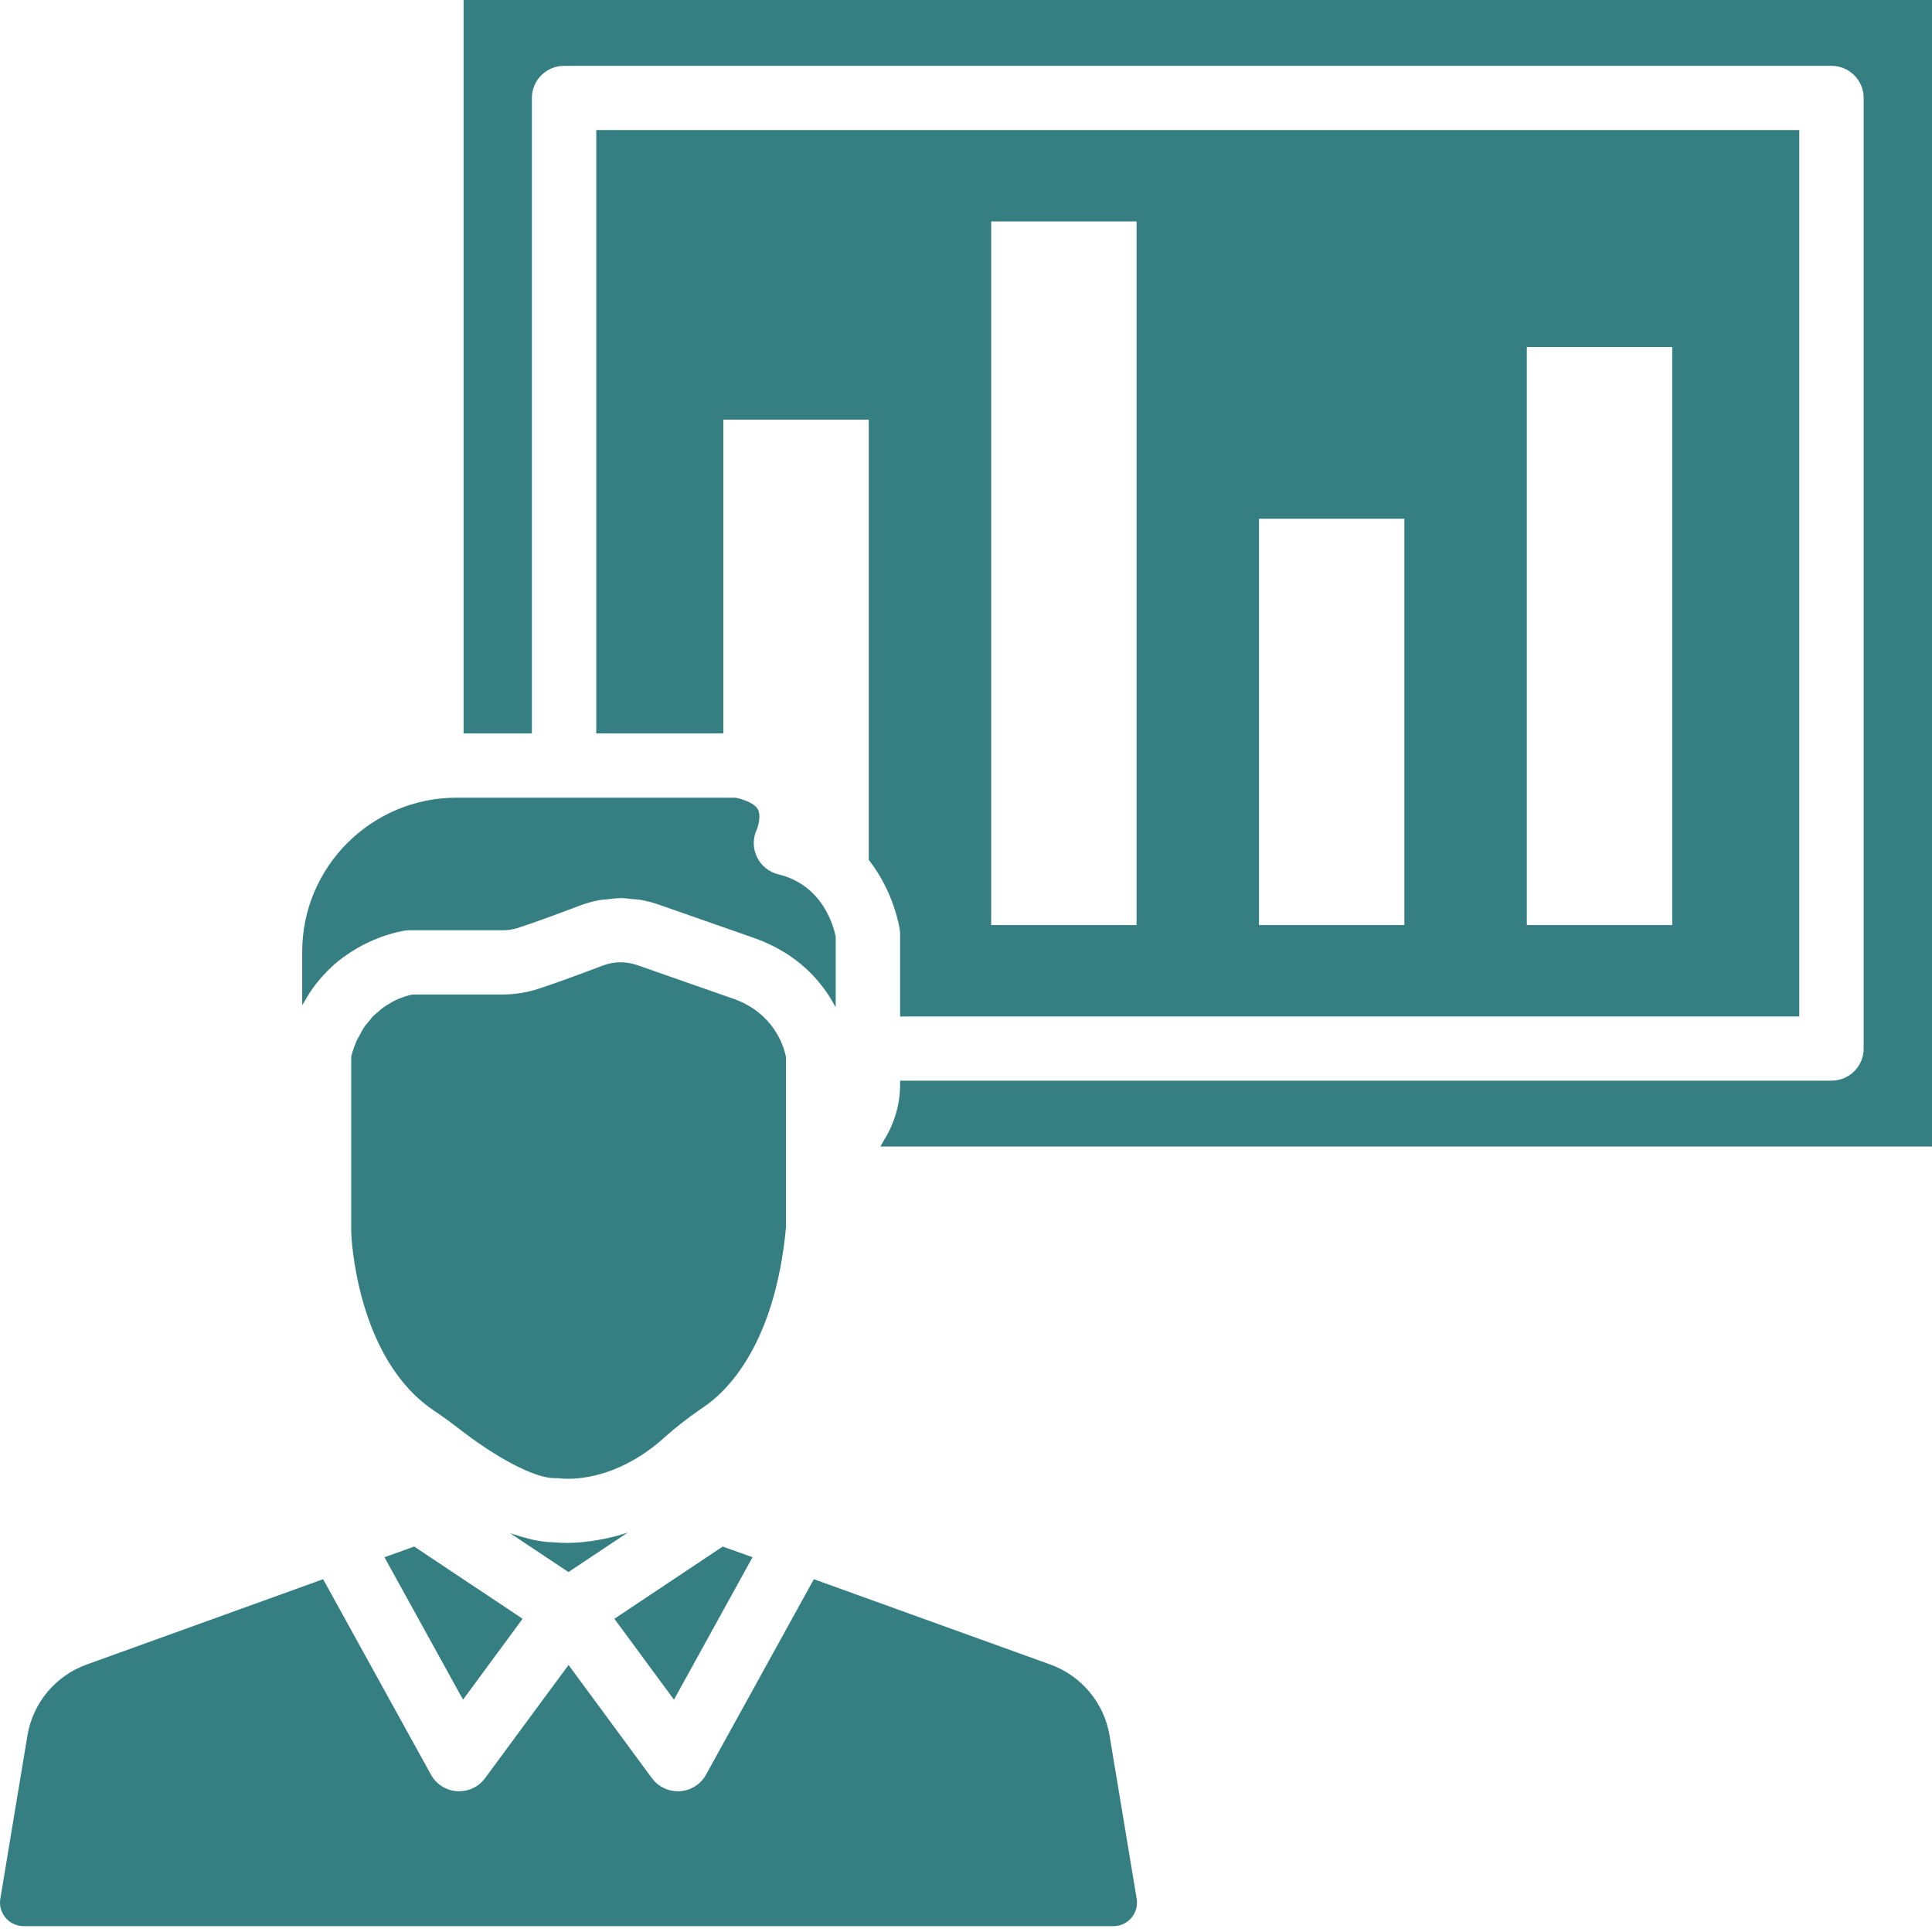
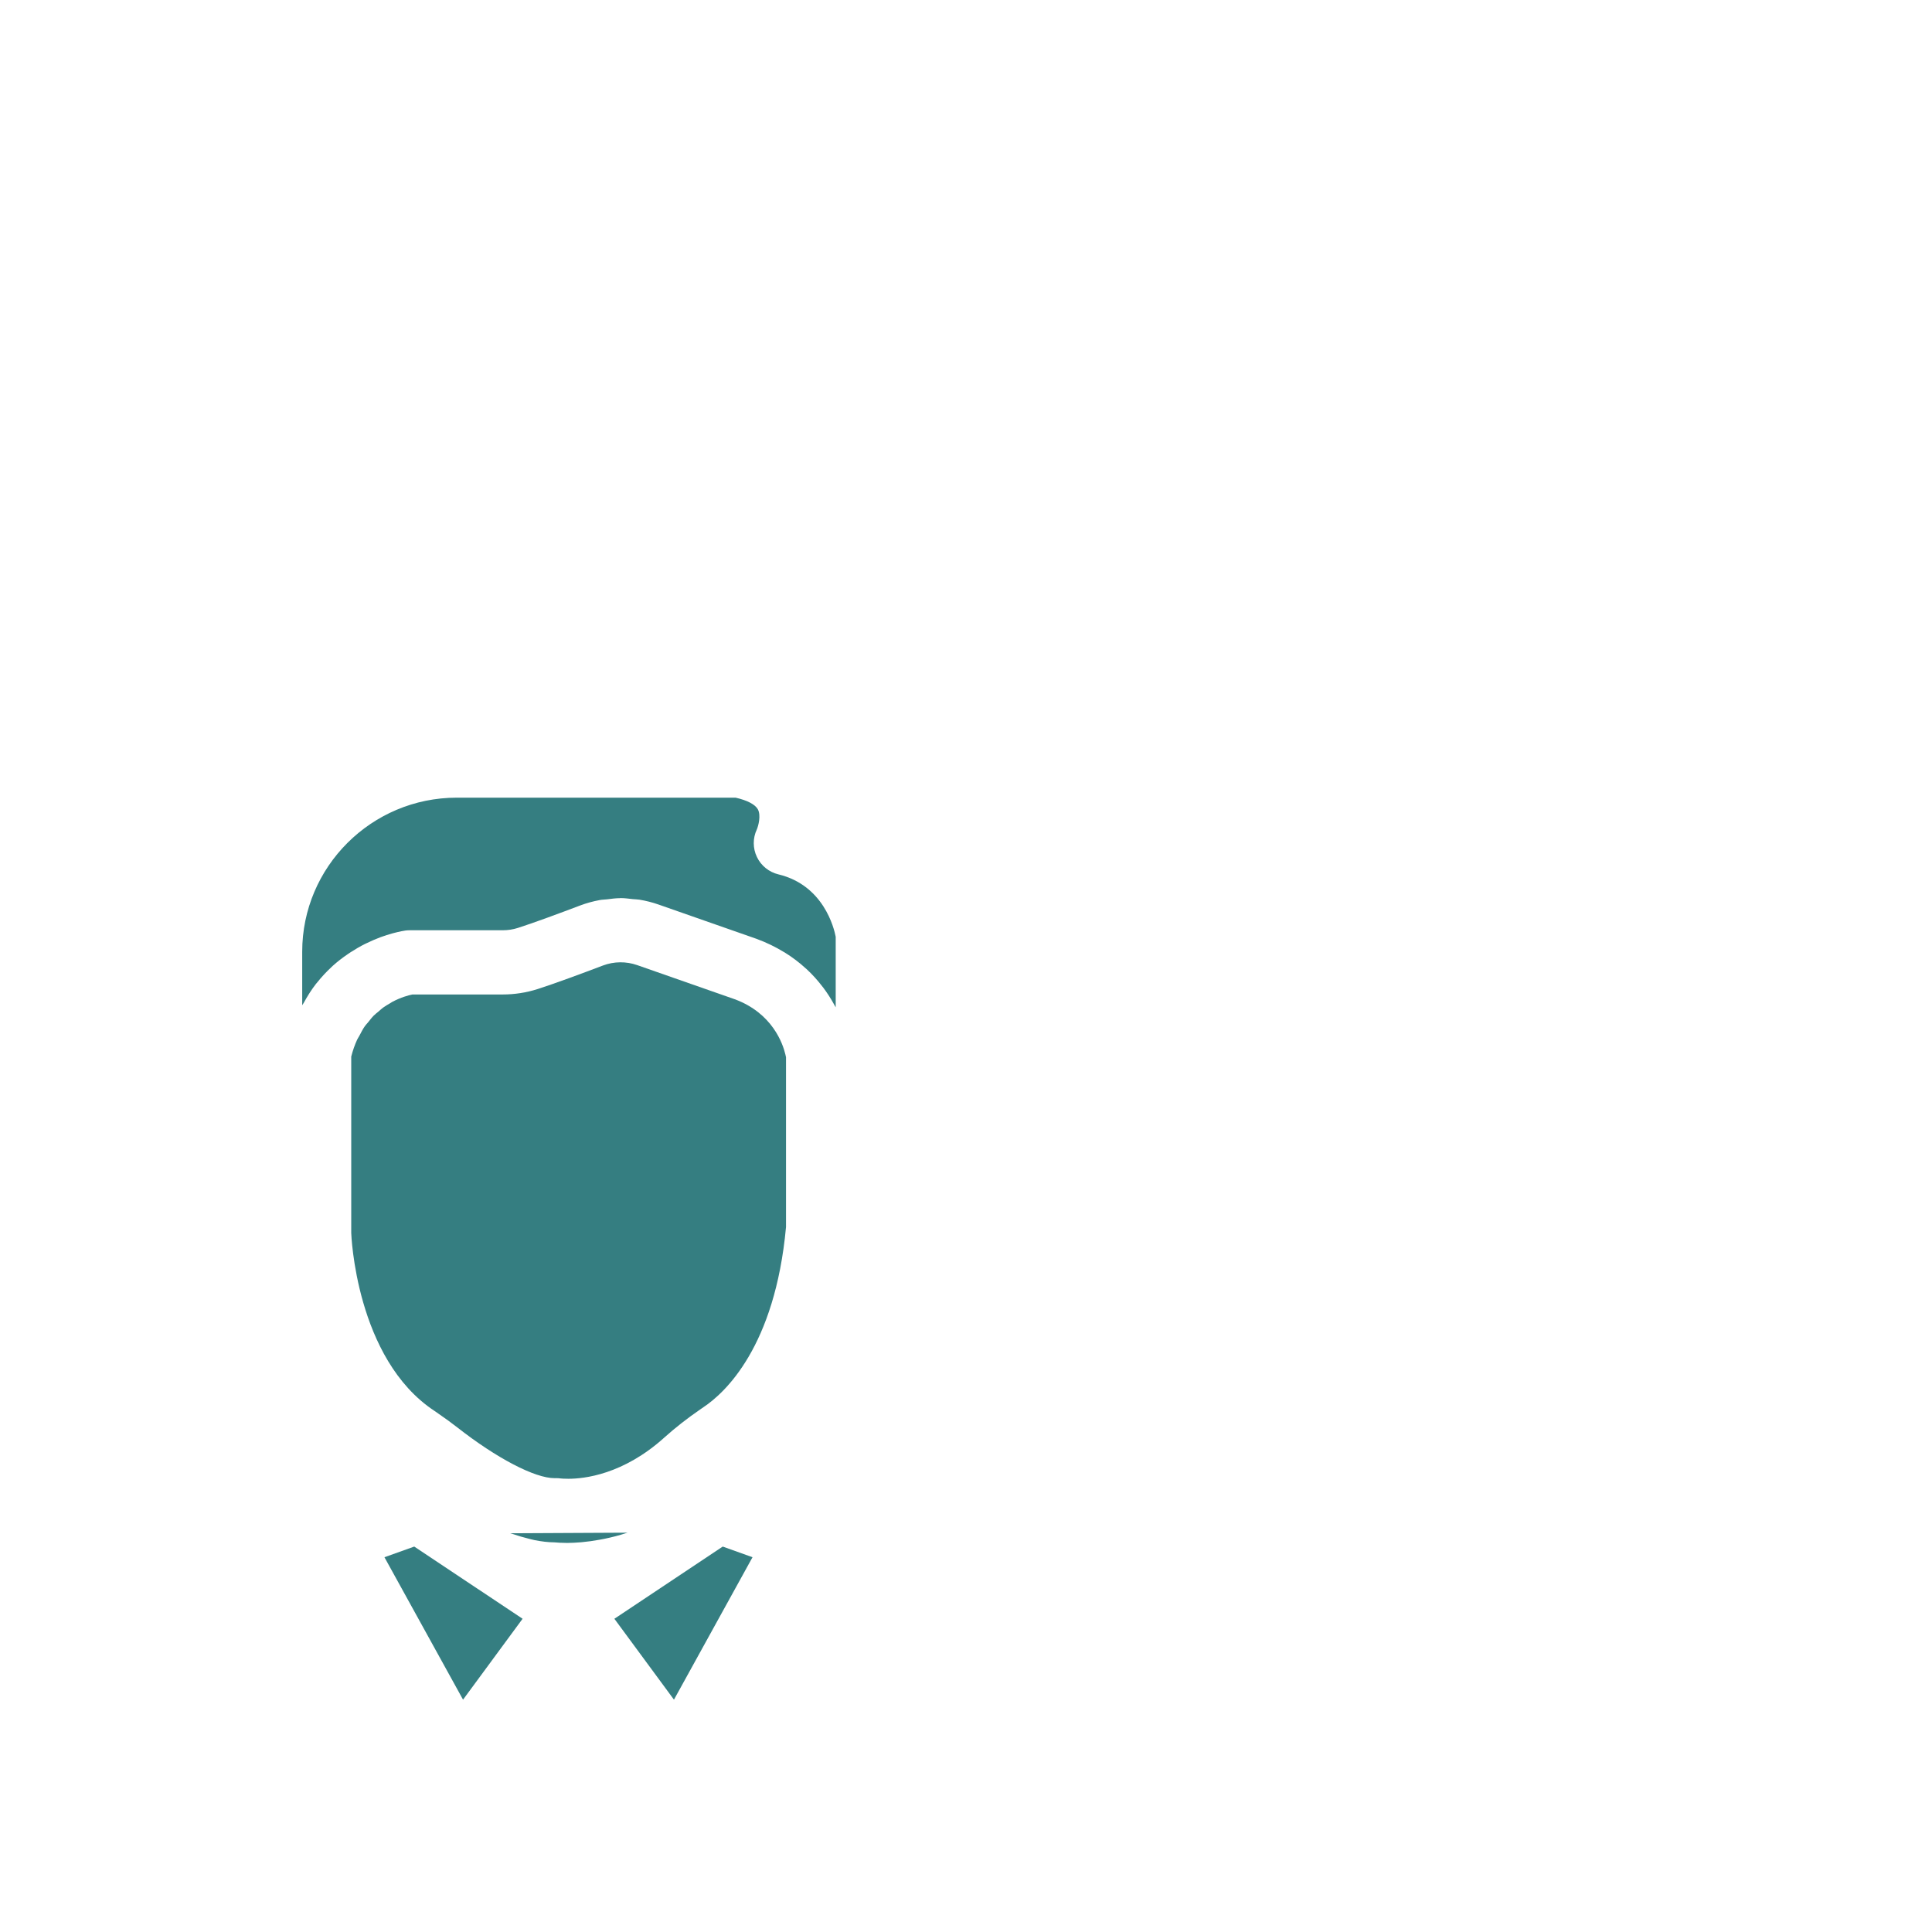
<svg xmlns="http://www.w3.org/2000/svg" width="100" height="100" viewBox="0 0 100 100" fill="none">
  <path d="M40.683 54.718C40.678 54.687 40.664 54.631 40.652 54.58C40.523 54.037 39.99 52.44 38.02 51.717L32.978 49.953C32.405 49.754 31.78 49.76 31.21 49.974C30.136 50.382 28.715 50.909 27.822 51.195C27.239 51.38 26.634 51.474 26.02 51.474H21.35C21.161 51.511 20.761 51.614 20.299 51.86C20.26 51.881 20.218 51.913 20.178 51.936C20.061 52.003 19.945 52.071 19.825 52.157C19.747 52.214 19.67 52.29 19.592 52.356C19.508 52.426 19.423 52.488 19.341 52.571C19.245 52.667 19.154 52.789 19.062 52.903C19.003 52.976 18.939 53.037 18.883 53.117C18.78 53.264 18.69 53.44 18.6 53.613C18.563 53.684 18.519 53.741 18.484 53.817C18.365 54.078 18.262 54.366 18.18 54.687V62.065V63.818C18.181 63.842 18.399 70.328 22.488 73.028C22.526 73.054 22.554 73.074 22.591 73.099C22.595 73.102 22.599 73.103 22.604 73.106C22.633 73.126 22.66 73.148 22.689 73.168C23.063 73.425 23.377 73.653 23.666 73.88C25.712 75.483 27.682 76.51 28.706 76.51C28.733 76.51 28.759 76.508 28.789 76.508C28.87 76.508 28.951 76.515 29.031 76.526C29.062 76.53 29.213 76.541 29.424 76.541C30.226 76.54 32.248 76.334 34.389 74.404C34.948 73.902 35.568 73.416 36.237 72.956L36.429 72.823C37.517 72.094 40.114 69.717 40.684 63.509V61.014C40.684 61.011 40.682 61.008 40.682 61.006C40.682 61.003 40.684 61 40.684 60.998V54.718H40.683Z" fill="#357E81" />
  <path d="M37.409 80.05L31.8 83.787L34.884 87.974L38.95 80.602L37.409 80.05Z" fill="#357E81" />
-   <path d="M32.453 79.339C32.038 79.477 31.651 79.573 31.282 79.649C31.199 79.666 31.123 79.68 31.043 79.694C30.72 79.753 30.42 79.796 30.148 79.82C30.121 79.822 30.094 79.826 30.068 79.828C29.804 79.849 29.561 79.862 29.358 79.862C29.07 79.862 28.847 79.845 28.703 79.832C28.366 79.831 28.018 79.785 27.667 79.716C27.553 79.694 27.439 79.66 27.326 79.632C27.08 79.571 26.834 79.501 26.586 79.414C26.526 79.394 26.468 79.384 26.408 79.362L29.423 81.369L32.484 79.331C32.473 79.335 32.464 79.335 32.453 79.339Z" fill="#357E81" />
+   <path d="M32.453 79.339C32.038 79.477 31.651 79.573 31.282 79.649C31.199 79.666 31.123 79.68 31.043 79.694C30.72 79.753 30.42 79.796 30.148 79.82C30.121 79.822 30.094 79.826 30.068 79.828C29.804 79.849 29.561 79.862 29.358 79.862C29.07 79.862 28.847 79.845 28.703 79.832C28.366 79.831 28.018 79.785 27.667 79.716C27.553 79.694 27.439 79.66 27.326 79.632C27.08 79.571 26.834 79.501 26.586 79.414C26.526 79.394 26.468 79.384 26.408 79.362L32.484 79.331C32.473 79.335 32.464 79.335 32.453 79.339Z" fill="#357E81" />
  <path d="M40.29 45.257C39.804 45.14 39.395 44.811 39.179 44.36C38.962 43.91 38.959 43.386 39.172 42.935C39.255 42.744 39.394 42.207 39.229 41.895C39.094 41.64 38.677 41.423 38.074 41.287H23.641C19.23 41.287 15.642 44.865 15.642 49.262V52.032C15.664 51.989 15.693 51.959 15.716 51.917C15.912 51.557 16.124 51.223 16.353 50.928C16.377 50.896 16.402 50.87 16.427 50.84C16.655 50.555 16.895 50.3 17.14 50.072C17.17 50.045 17.198 50.015 17.227 49.988C17.482 49.759 17.742 49.562 18.001 49.386C18.046 49.354 18.091 49.324 18.136 49.295C18.392 49.129 18.644 48.983 18.888 48.861C18.918 48.846 18.946 48.833 18.977 48.819C19.222 48.7 19.457 48.599 19.674 48.518C19.681 48.515 19.689 48.512 19.696 48.509C19.921 48.426 20.12 48.366 20.298 48.316C20.323 48.309 20.344 48.303 20.368 48.297C20.534 48.253 20.67 48.221 20.775 48.201C20.796 48.197 20.8 48.196 20.819 48.193C20.907 48.177 20.975 48.166 20.993 48.163C21.065 48.155 21.137 48.15 21.208 48.15H26.02C26.288 48.15 26.553 48.11 26.806 48.029C27.654 47.758 29.003 47.256 30.027 46.868C30.358 46.743 30.699 46.651 31.043 46.587C31.168 46.563 31.294 46.564 31.419 46.549C31.642 46.522 31.864 46.49 32.088 46.489C32.1 46.489 32.112 46.485 32.125 46.485C32.338 46.485 32.549 46.516 32.761 46.539C32.873 46.551 32.986 46.548 33.097 46.567C33.43 46.622 33.761 46.705 34.083 46.818L39.146 48.59C39.679 48.785 40.151 49.019 40.574 49.277C40.587 49.285 40.602 49.291 40.614 49.299C41.025 49.552 41.383 49.83 41.701 50.12C41.718 50.136 41.737 50.15 41.754 50.166C42.063 50.452 42.326 50.75 42.556 51.05C42.573 51.071 42.592 51.092 42.608 51.114C42.83 51.409 43.014 51.703 43.172 51.99C43.186 52.017 43.202 52.043 43.216 52.069C43.229 52.092 43.244 52.116 43.256 52.139V48.488C43.17 48.038 42.629 45.817 40.29 45.257Z" fill="#357E81" />
-   <path d="M58.834 98.279L57.43 89.828C57.15 88.144 55.976 86.737 54.366 86.156L42.125 81.74L36.545 91.855C36.272 92.353 35.763 92.676 35.195 92.713C35.157 92.715 35.121 92.716 35.086 92.716C34.556 92.716 34.057 92.466 33.743 92.038L29.428 86.18L28.269 87.749C28.268 87.751 28.266 87.752 28.266 87.752L28.16 87.895C28.154 87.905 28.145 87.913 28.139 87.923L28.129 87.937C28.129 87.938 28.129 87.938 28.129 87.938L25.108 92.038C24.794 92.466 24.295 92.716 23.766 92.716C23.73 92.716 23.694 92.714 23.657 92.713C23.089 92.675 22.579 92.353 22.306 91.856L16.724 81.74L4.485 86.156C2.875 86.737 1.7 88.143 1.42 89.829L0.017 98.278C-0.063 98.764 0.154 99.104 0.291 99.265C0.427 99.426 0.73 99.695 1.222 99.695H57.629C58.122 99.695 58.424 99.426 58.561 99.265C58.697 99.105 58.914 98.762 58.834 98.279Z" fill="#357E81" />
  <path d="M27.049 83.787L21.442 80.05L19.899 80.602L23.967 87.974L25.445 85.967L25.445 85.966L25.578 85.785V85.785L27.049 83.787Z" fill="#357E81" />
-   <path d="M23.995 0V37.963H27.53V5.069C27.53 4.151 28.276 3.408 29.197 3.408H94.797C95.718 3.408 96.463 4.151 96.463 5.069V54.274C96.463 55.193 95.718 55.936 94.797 55.936H46.59V56.132C46.59 57.141 46.303 58.136 45.76 59.007C45.691 59.117 45.635 59.231 45.572 59.343H100V0H23.995Z" fill="#357E81" />
-   <path d="M30.863 6.73V37.963H37.44V21.72H44.966V44.504C46.279 46.177 46.56 48.021 46.576 48.145C46.584 48.215 46.59 48.285 46.59 48.355V52.612H93.13V6.73H30.863ZM58.828 44.975V47.882H51.303V44.975V11.46H58.828V44.975ZM72.691 44.975V47.882H65.166V44.975V26.85H72.691V44.975ZM86.554 44.975V47.882H79.028V44.975V17.959H86.554V44.975Z" fill="#357E81" />
</svg>